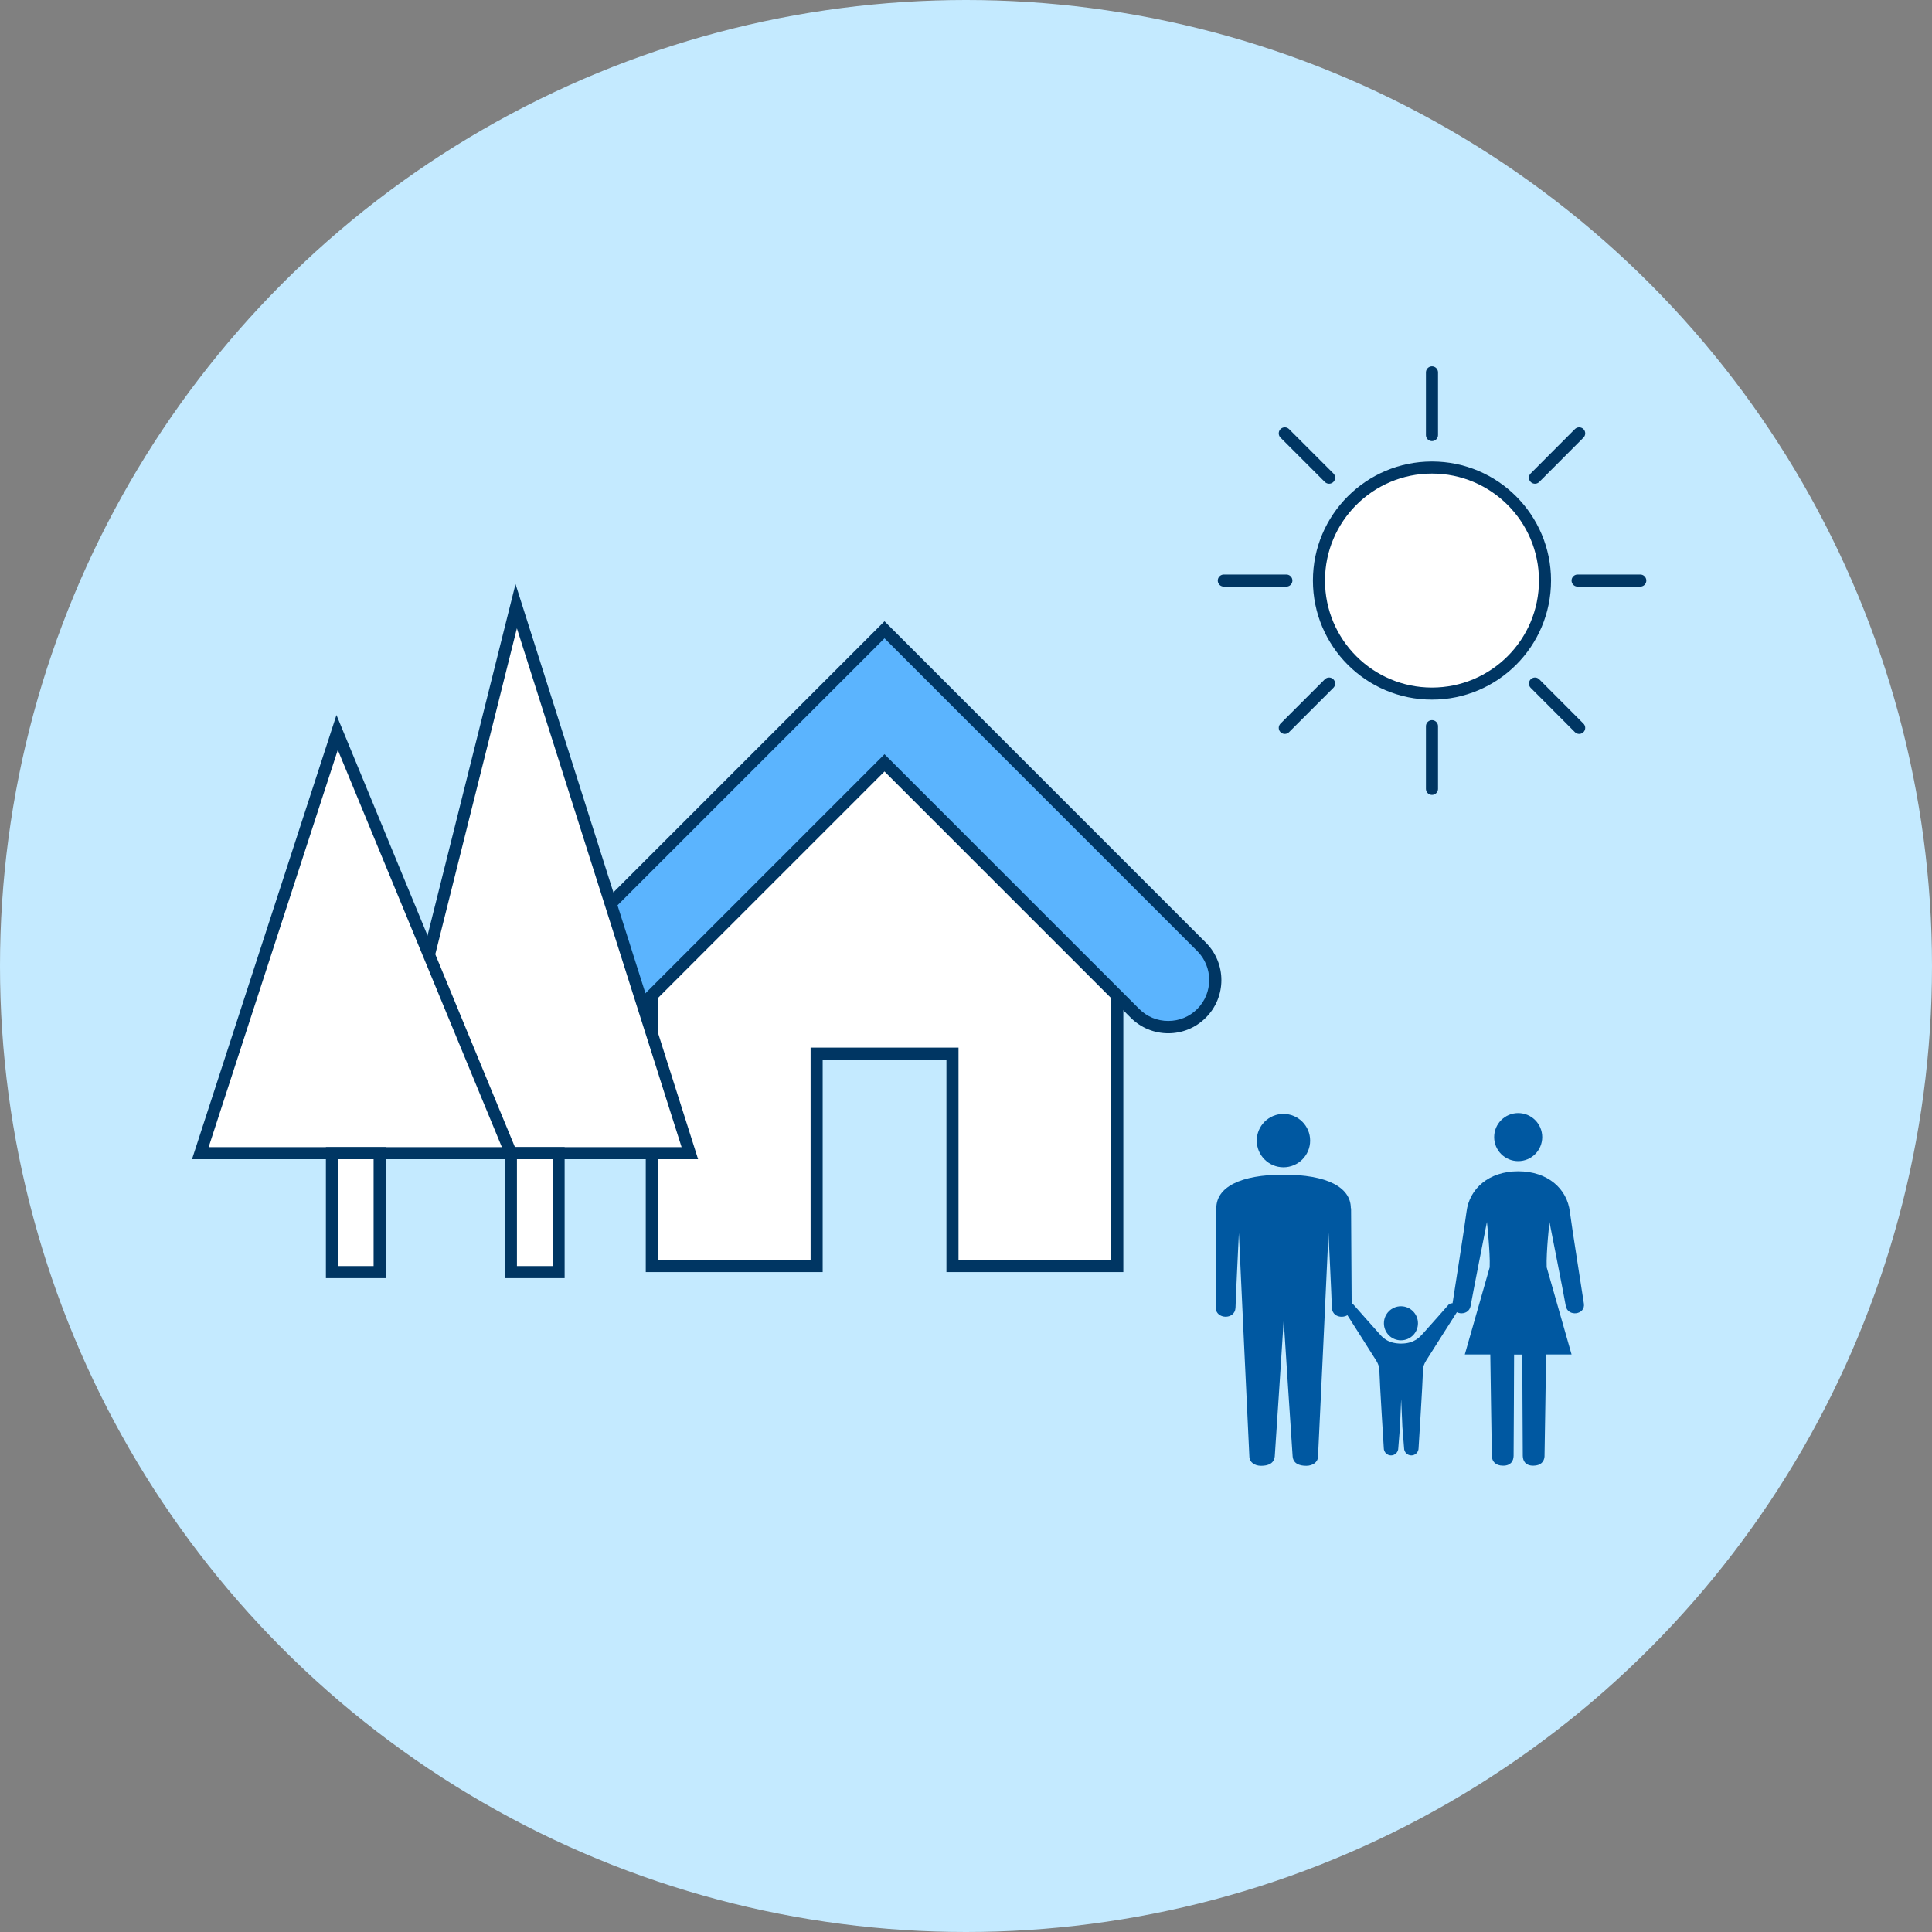
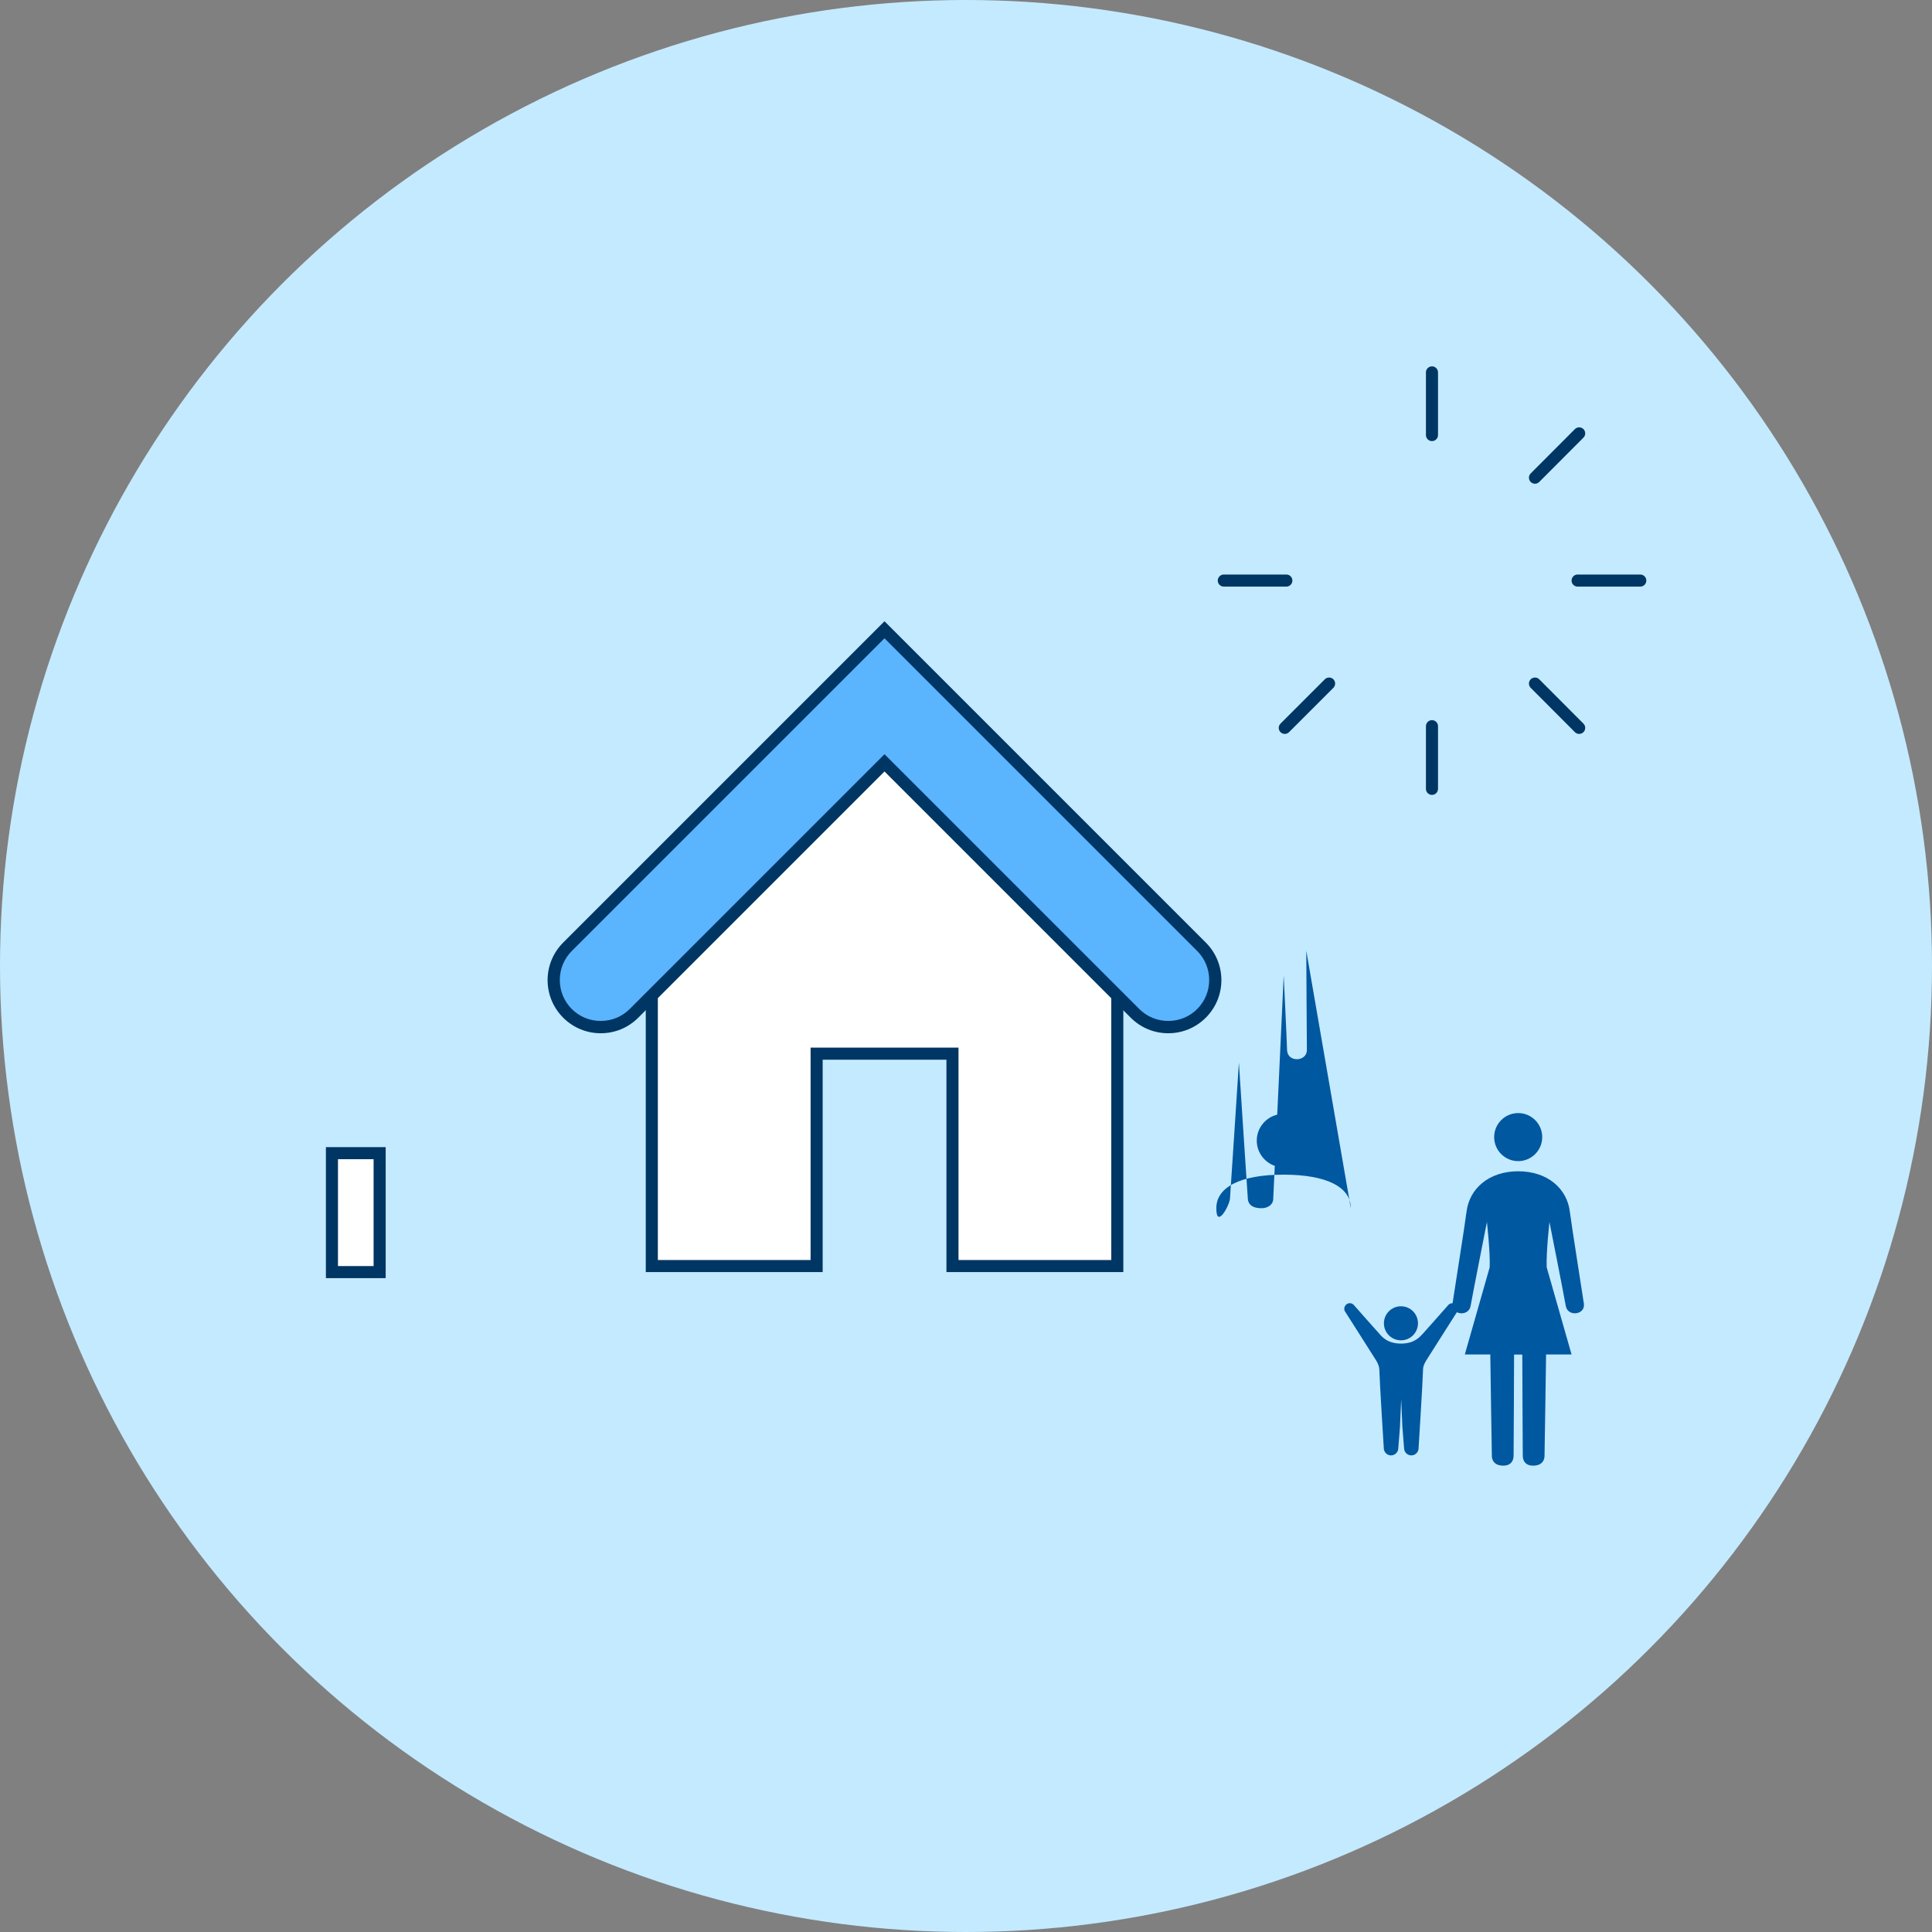
<svg xmlns="http://www.w3.org/2000/svg" id="_レイヤー_1" data-name="レイヤー 1" viewBox="0 0 160 160">
  <rect x="0" y="0" width="160" height="160" fill="#808080" stroke="none" />
  <defs>
    <style>
      .cls-1 {
        fill: none;
        stroke-linecap: round;
      }

      .cls-1, .cls-2 {
        stroke: #003663;
        stroke-miterlimit: 10;
      }

      .cls-3 {
        fill: #5bb4fe;
      }

      .cls-3, .cls-4, .cls-5, .cls-6, .cls-7 {
        stroke-width: 0px;
      }

      .cls-4 {
        fill: #c4eaff;
      }

      .cls-5 {
        fill: #0058a1;
      }

      .cls-2, .cls-6 {
        fill: #fff;
      }

      .cls-7 {
        fill: #003663;
      }
    </style>
  </defs>
  <circle class="cls-4" cx="80" cy="80" r="80" />
  <g>
    <g>
      <g>
        <polygon class="cls-6" points="78.88 104.85 78.88 87.27 67.62 87.27 67.62 104.85 53.97 104.85 53.97 76.27 68.62 62.4 68.62 62.28 77.88 62.28 77.88 64.03 92.53 76.29 92.53 104.85 78.88 104.85" />
        <path class="cls-7" d="M77.38,62.78v1.48l.36.3,14.29,11.96v27.83h-12.65v-17.59h-12.25v17.59h-12.65v-27.87l14.34-13.57.14-.13h8.43M78.38,61.78h-10.25v.4l-14.65,13.87v29.3h14.65v-17.59h10.25v17.59h14.65v-29.3l-14.65-12.26v-2.02h0Z" />
      </g>
      <g>
        <path class="cls-3" d="M96.75,85.05c-1.04,0-2.02-.41-2.75-1.14l-20.74-20.74-20.74,20.74c-.74.74-1.71,1.14-2.75,1.14s-2.02-.41-2.75-1.14c-1.52-1.52-1.52-3.99,0-5.51l26.25-26.25,26.25,26.25c1.52,1.52,1.52,3.99,0,5.51-.74.74-1.71,1.14-2.75,1.14h0Z" />
        <path class="cls-7" d="M73.25,52.86l5.51,5.51,20.39,20.39c1.32,1.32,1.32,3.48,0,4.8-.64.64-1.49.99-2.4.99s-1.76-.35-2.4-.99l-20.39-20.39-.71-.71-.71.71-20.39,20.39c-.64.64-1.49.99-2.4.99s-1.76-.35-2.4-.99c-1.32-1.32-1.32-3.48,0-4.8l20.39-20.39,5.51-5.51M73.25,51.45l-6.22,6.22-20.39,20.39c-1.72,1.72-1.72,4.5,0,6.22.86.86,1.98,1.29,3.11,1.29s2.25-.43,3.11-1.29l20.39-20.39,20.39,20.39c.86.86,1.98,1.29,3.11,1.29s2.25-.43,3.11-1.29c1.72-1.72,1.72-4.5,0-6.22l-20.39-20.39-6.22-6.22h0Z" />
      </g>
    </g>
    <g>
-       <polygon class="cls-2" points="42.75 50.2 31.41 95.5 57.13 95.5 42.75 50.2" />
-       <rect class="cls-2" x="42.31" y="95.5" width="3.95" height="9.85" />
-     </g>
+       </g>
    <g>
-       <polygon class="cls-2" points="27.92 60.66 16.59 95.5 42.31 95.5 27.92 60.66" />
      <rect class="cls-2" x="27.49" y="95.5" width="3.95" height="9.85" />
    </g>
  </g>
  <g>
-     <circle class="cls-2" cx="118.59" cy="48.08" r="9.36" />
    <g>
      <line class="cls-1" x1="118.59" y1="36.03" x2="118.59" y2="30.84" />
      <line class="cls-1" x1="118.59" y1="65.33" x2="118.59" y2="60.14" />
    </g>
    <g>
-       <line class="cls-1" x1="110.07" y1="39.56" x2="106.4" y2="35.89" />
      <line class="cls-1" x1="130.78" y1="60.28" x2="127.12" y2="56.61" />
    </g>
    <g>
      <line class="cls-1" x1="106.53" y1="48.08" x2="101.35" y2="48.08" />
      <line class="cls-1" x1="135.84" y1="48.08" x2="130.65" y2="48.08" />
    </g>
    <g>
      <line class="cls-1" x1="110.07" y1="56.61" x2="106.4" y2="60.28" />
      <line class="cls-1" x1="130.78" y1="35.89" x2="127.12" y2="39.56" />
    </g>
  </g>
  <g>
    <g>
-       <path class="cls-5" d="M111.87,100.06c0-1.74-1.98-2.78-5.57-2.78s-5.57,1.04-5.57,2.78c0,1.07-.05,7.7-.05,8.23,0,.97,1.58,1.04,1.64.02.02-.85.28-6.2.28-6.2,0,0,.84,18.21.87,18.58.03.38.4.7.97.7s1.07-.18,1.13-.78c.05-.6.74-11.28.74-11.28,0,0,.69,10.68.74,11.28.05.6.56.78,1.13.78s.94-.33.97-.7c.03-.38.87-18.58.87-18.58,0,0,.26,5.35.28,6.2.05,1.03,1.64.95,1.64-.02,0-.53-.05-7.16-.05-8.23Z" />
+       <path class="cls-5" d="M111.87,100.06c0-1.74-1.98-2.78-5.57-2.78s-5.57,1.04-5.57,2.78s1.07-.18,1.13-.78c.05-.6.74-11.28.74-11.28,0,0,.69,10.68.74,11.28.05.6.56.78,1.13.78s.94-.33.97-.7c.03-.38.87-18.58.87-18.58,0,0,.26,5.35.28,6.2.05,1.03,1.64.95,1.64-.02,0-.53-.05-7.16-.05-8.23Z" />
      <circle class="cls-5" cx="106.29" cy="94.46" r="2.21" />
    </g>
    <g>
      <circle class="cls-5" cx="125.73" cy="94.17" r="1.99" />
      <path class="cls-5" d="M131.17,107.96c-.13-.89-1.03-6.53-1.16-7.6-.23-1.93-1.85-3.36-4.28-3.36s-4.05,1.44-4.28,3.36c-.13,1.07-1.03,6.71-1.16,7.6-.14.94,1.34,1.12,1.5.19.16-.93,1.35-6.95,1.35-6.95,0,0,.28,2.48.23,3.75l-2.06,7.22h2.11s.12,8.32.13,8.46c.03.38.28.75.93.75s.86-.4.87-.81c.01-.42.04-8.39.04-8.39h.68s.03,7.98.04,8.39c.01.42.22.81.87.81s.9-.37.93-.75c.01-.14.13-8.46.13-8.46h2.11l-2.06-7.22c-.05-1.27.23-3.75.23-3.75,0,0,1.19,6.01,1.35,6.95.16.93,1.64.75,1.5-.19Z" />
    </g>
    <g>
      <path class="cls-5" d="M117.43,109.59c0,.78-.63,1.41-1.41,1.41s-1.41-.63-1.41-1.41.63-1.41,1.41-1.41,1.41.63,1.41,1.41Z" />
      <path class="cls-5" d="M120.55,108.02c-.2-.15-.49-.11-.64.09,0,0-1.77,2.01-2.04,2.3s-.71.86-1.84.86-1.58-.56-1.84-.86c-.27-.29-2.04-2.3-2.04-2.3-.15-.2-.44-.25-.64-.09s-.25.44-.09.64c0,0,2.48,3.89,2.56,4.03.14.23.24.49.25.72.03,1.15.37,6.52.37,6.52,0,.33.27.6.6.6s.6-.27.6-.6l.14-1.75.1-2.31.1,2.31.14,1.75c0,.33.27.6.6.6s.6-.27.6-.6c0,0,.34-5.38.37-6.52,0-.23.11-.49.25-.72.08-.14,2.56-4.03,2.56-4.03.15-.2.11-.49-.09-.64Z" />
    </g>
  </g>
</svg>